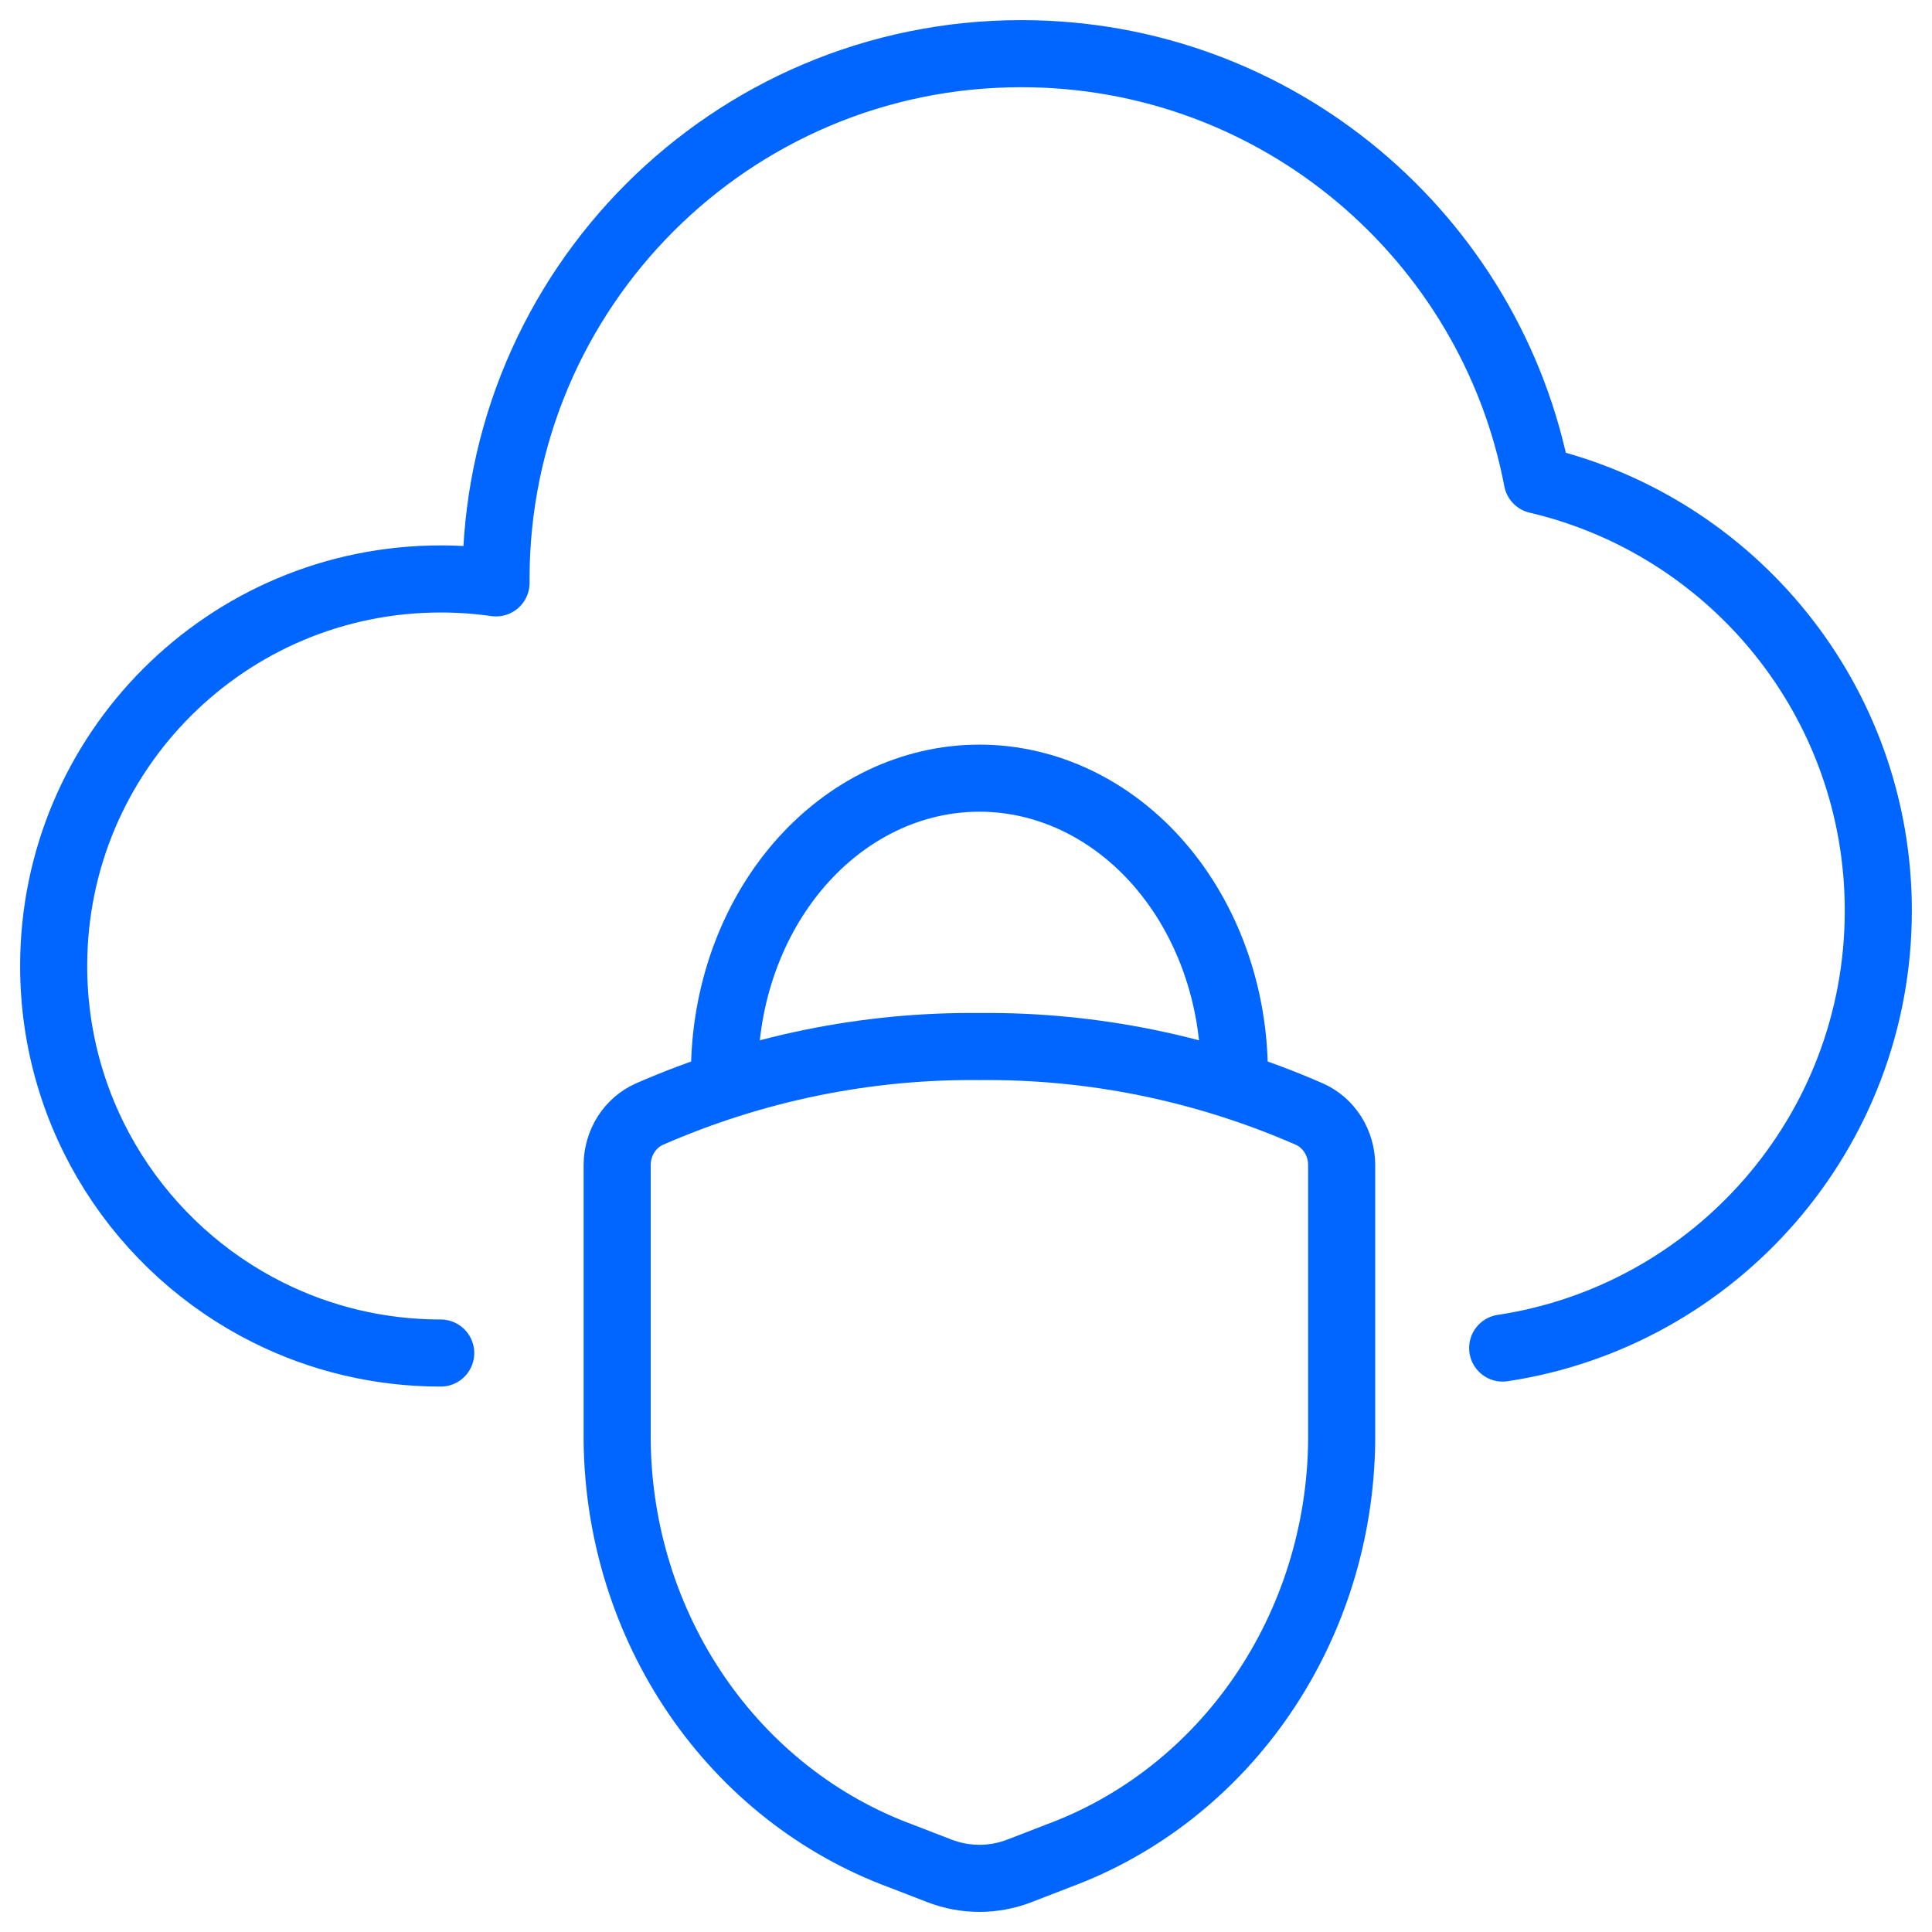
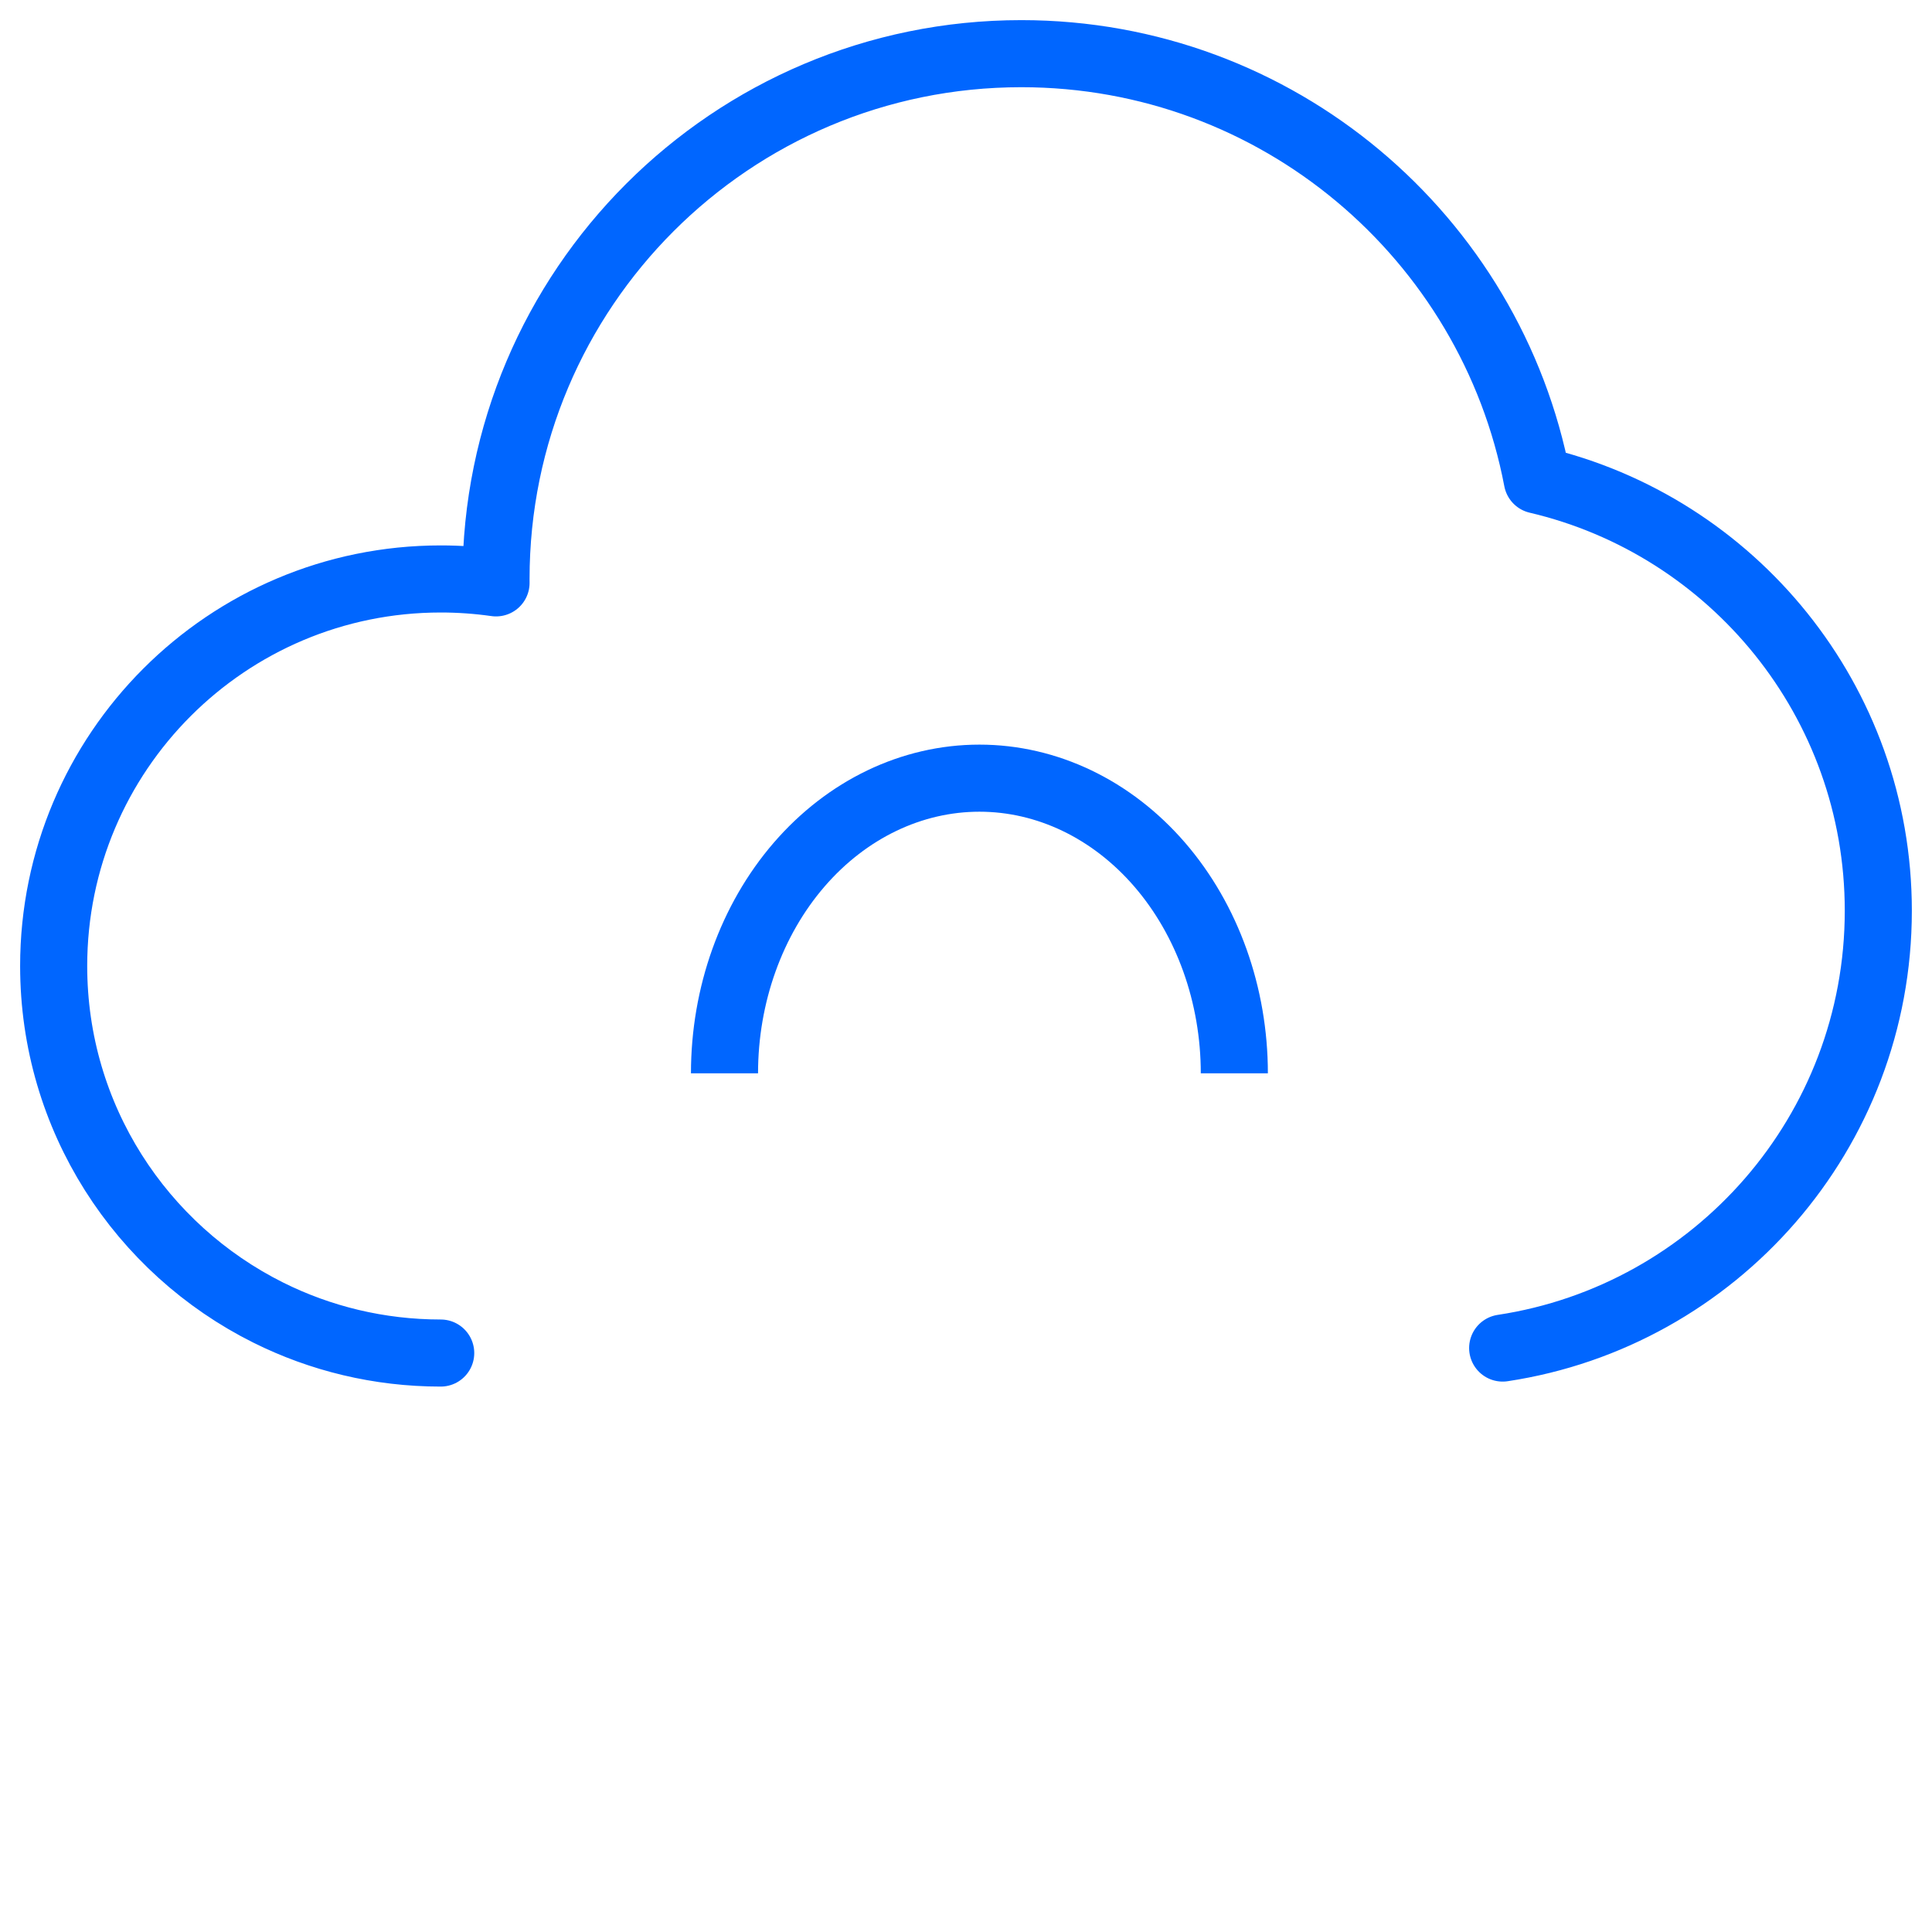
<svg xmlns="http://www.w3.org/2000/svg" width="72" height="72" viewBox="0 0 72 72" fill="none">
  <path d="M16.424 50.424C14.116 50.424 11.934 49.882 10 48.918C5.258 46.555 2 41.658 2 36C2 28.034 8.458 21.576 16.424 21.576C17.124 21.576 17.812 21.626 18.486 21.722C18.485 21.673 18.485 21.625 18.485 21.576C18.485 10.764 27.25 2 38.061 2C47.612 2 55.566 8.84 57.29 17.889C64.575 19.596 69.999 26.134 69.999 33.939C69.999 42.199 63.925 49.04 56 50.238" stroke="#0066FF" stroke-width="2.5" stroke-linecap="round" stroke-linejoin="round" />
-   <path d="M23 43.415V53.708C23.038 57.109 24.072 60.416 25.962 63.18C27.852 65.945 30.507 68.034 33.567 69.164L35.009 69.722C35.971 70.093 37.029 70.093 37.991 69.722L39.433 69.164C42.493 68.034 45.148 65.945 47.038 63.18C48.928 60.416 49.962 57.109 50 53.708V43.415C49.999 43.011 49.884 42.616 49.671 42.279C49.457 41.942 49.154 41.678 48.799 41.52C44.904 39.816 40.72 38.959 36.5 39.002C32.28 38.959 28.096 39.816 24.201 41.52C23.846 41.678 23.543 41.942 23.329 42.279C23.116 42.616 23.001 43.011 23 43.415Z" stroke="#0066FF" stroke-width="2.5" stroke-linecap="round" stroke-linejoin="round" />
  <path d="M46 40C46 37.083 44.999 34.285 43.218 32.222C41.436 30.159 39.02 29 36.5 29C33.98 29 31.564 30.159 29.782 32.222C28.001 34.285 27 37.083 27 40" stroke="#0066FF" stroke-width="2.5" />
</svg>